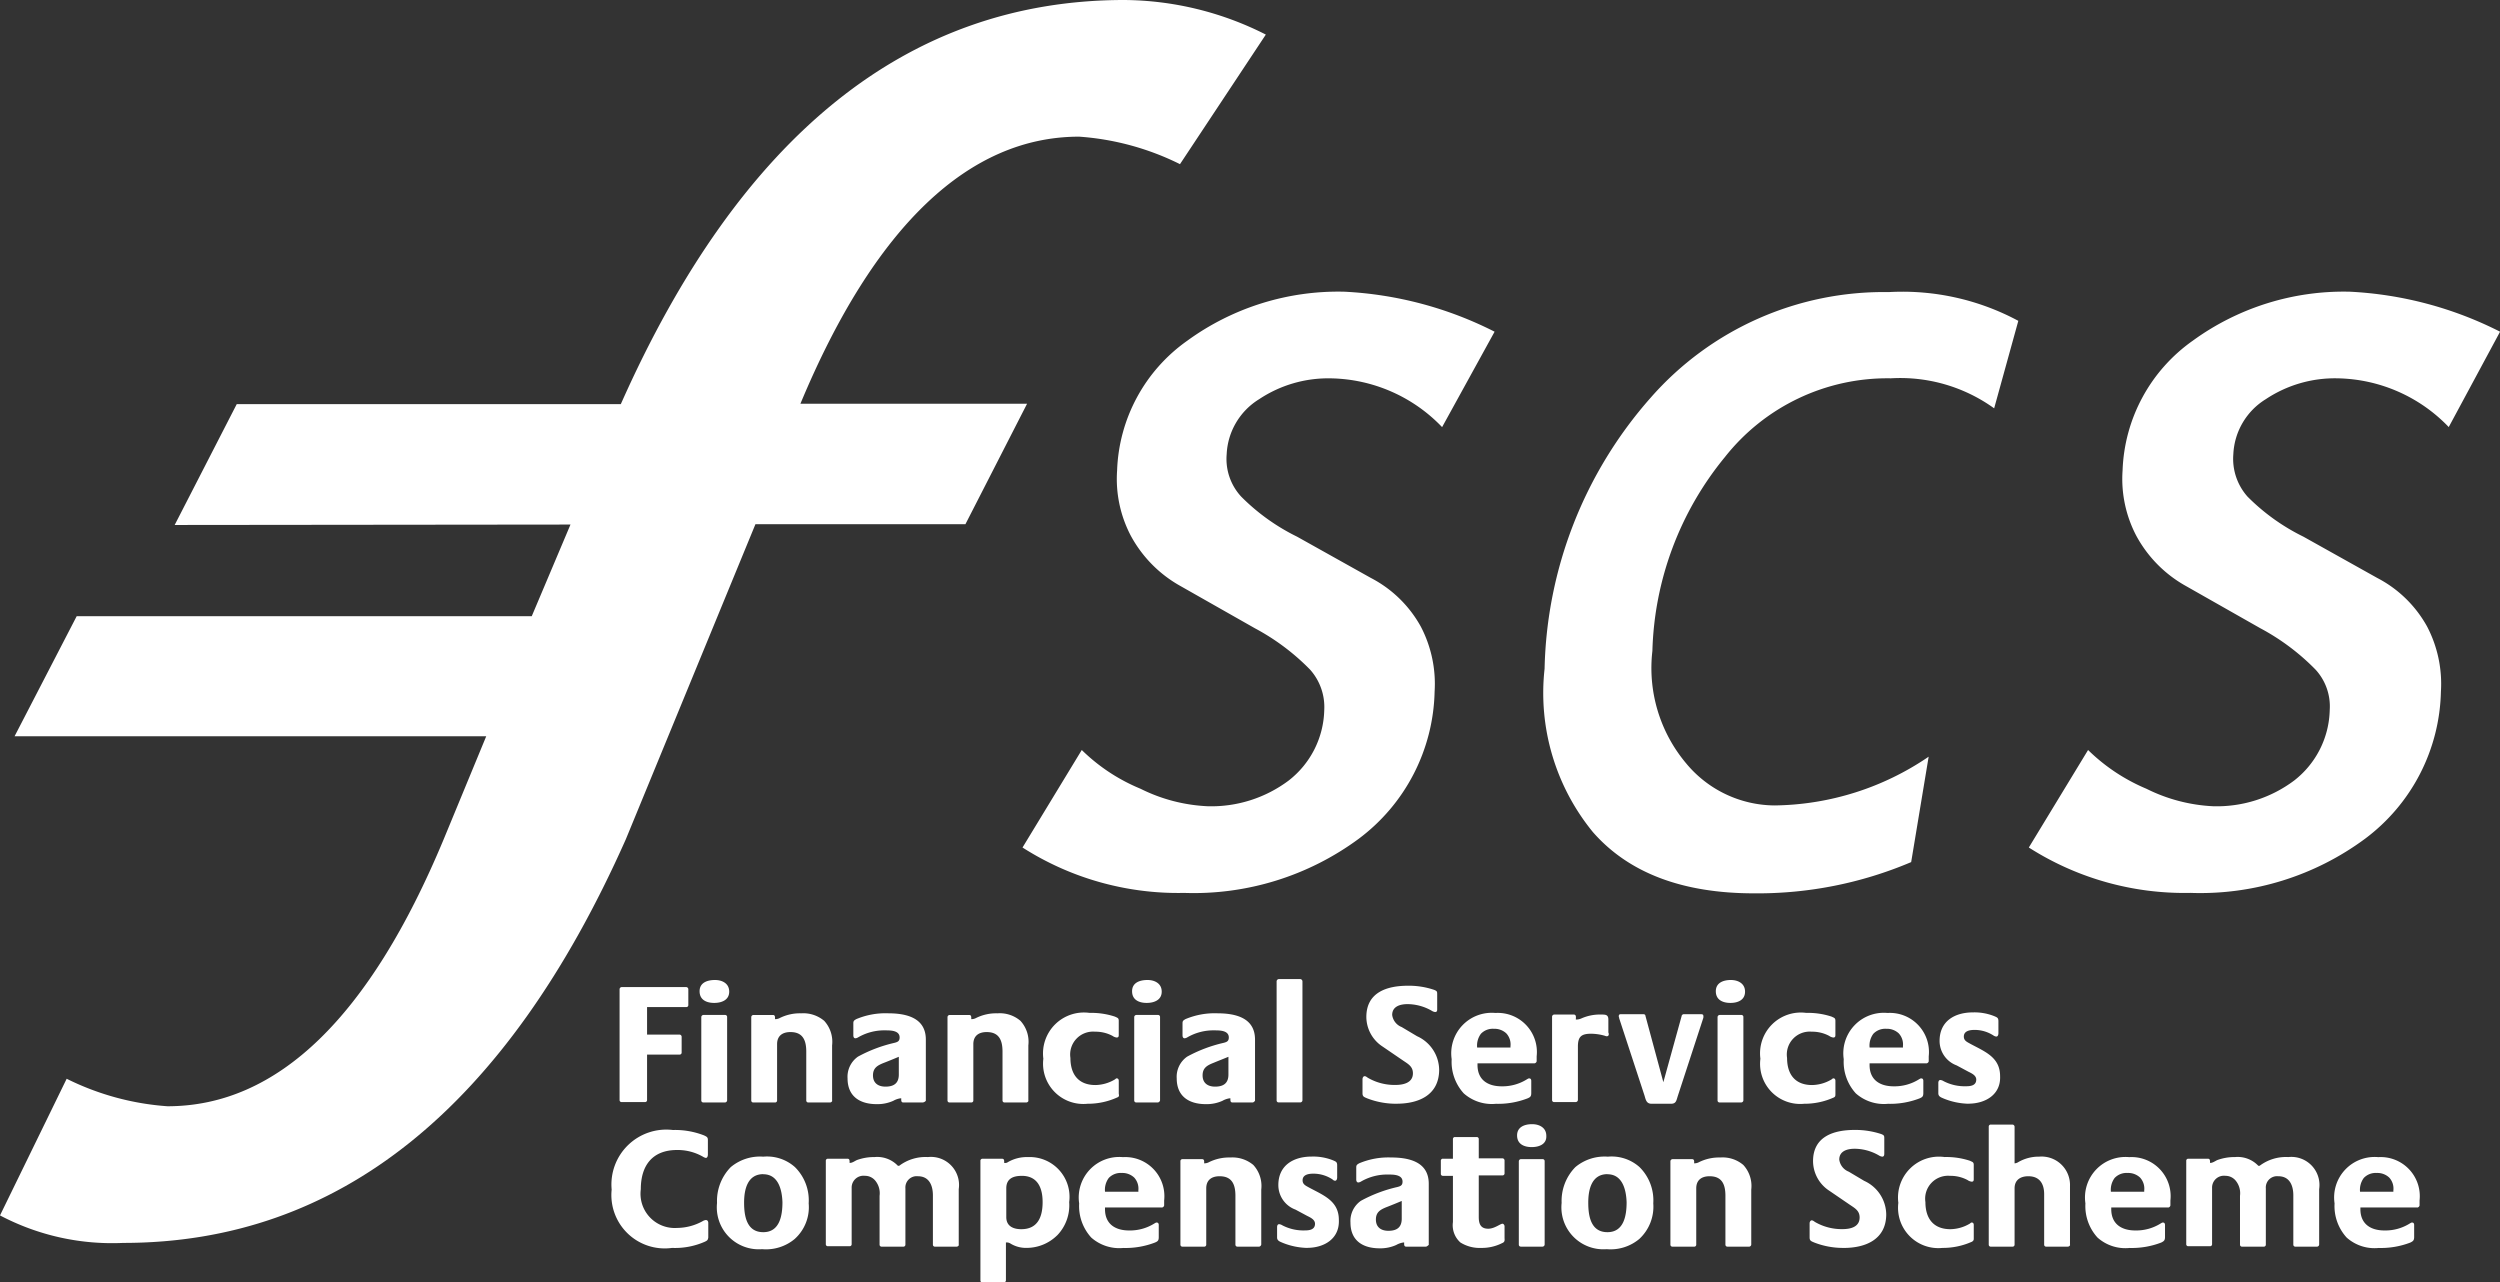
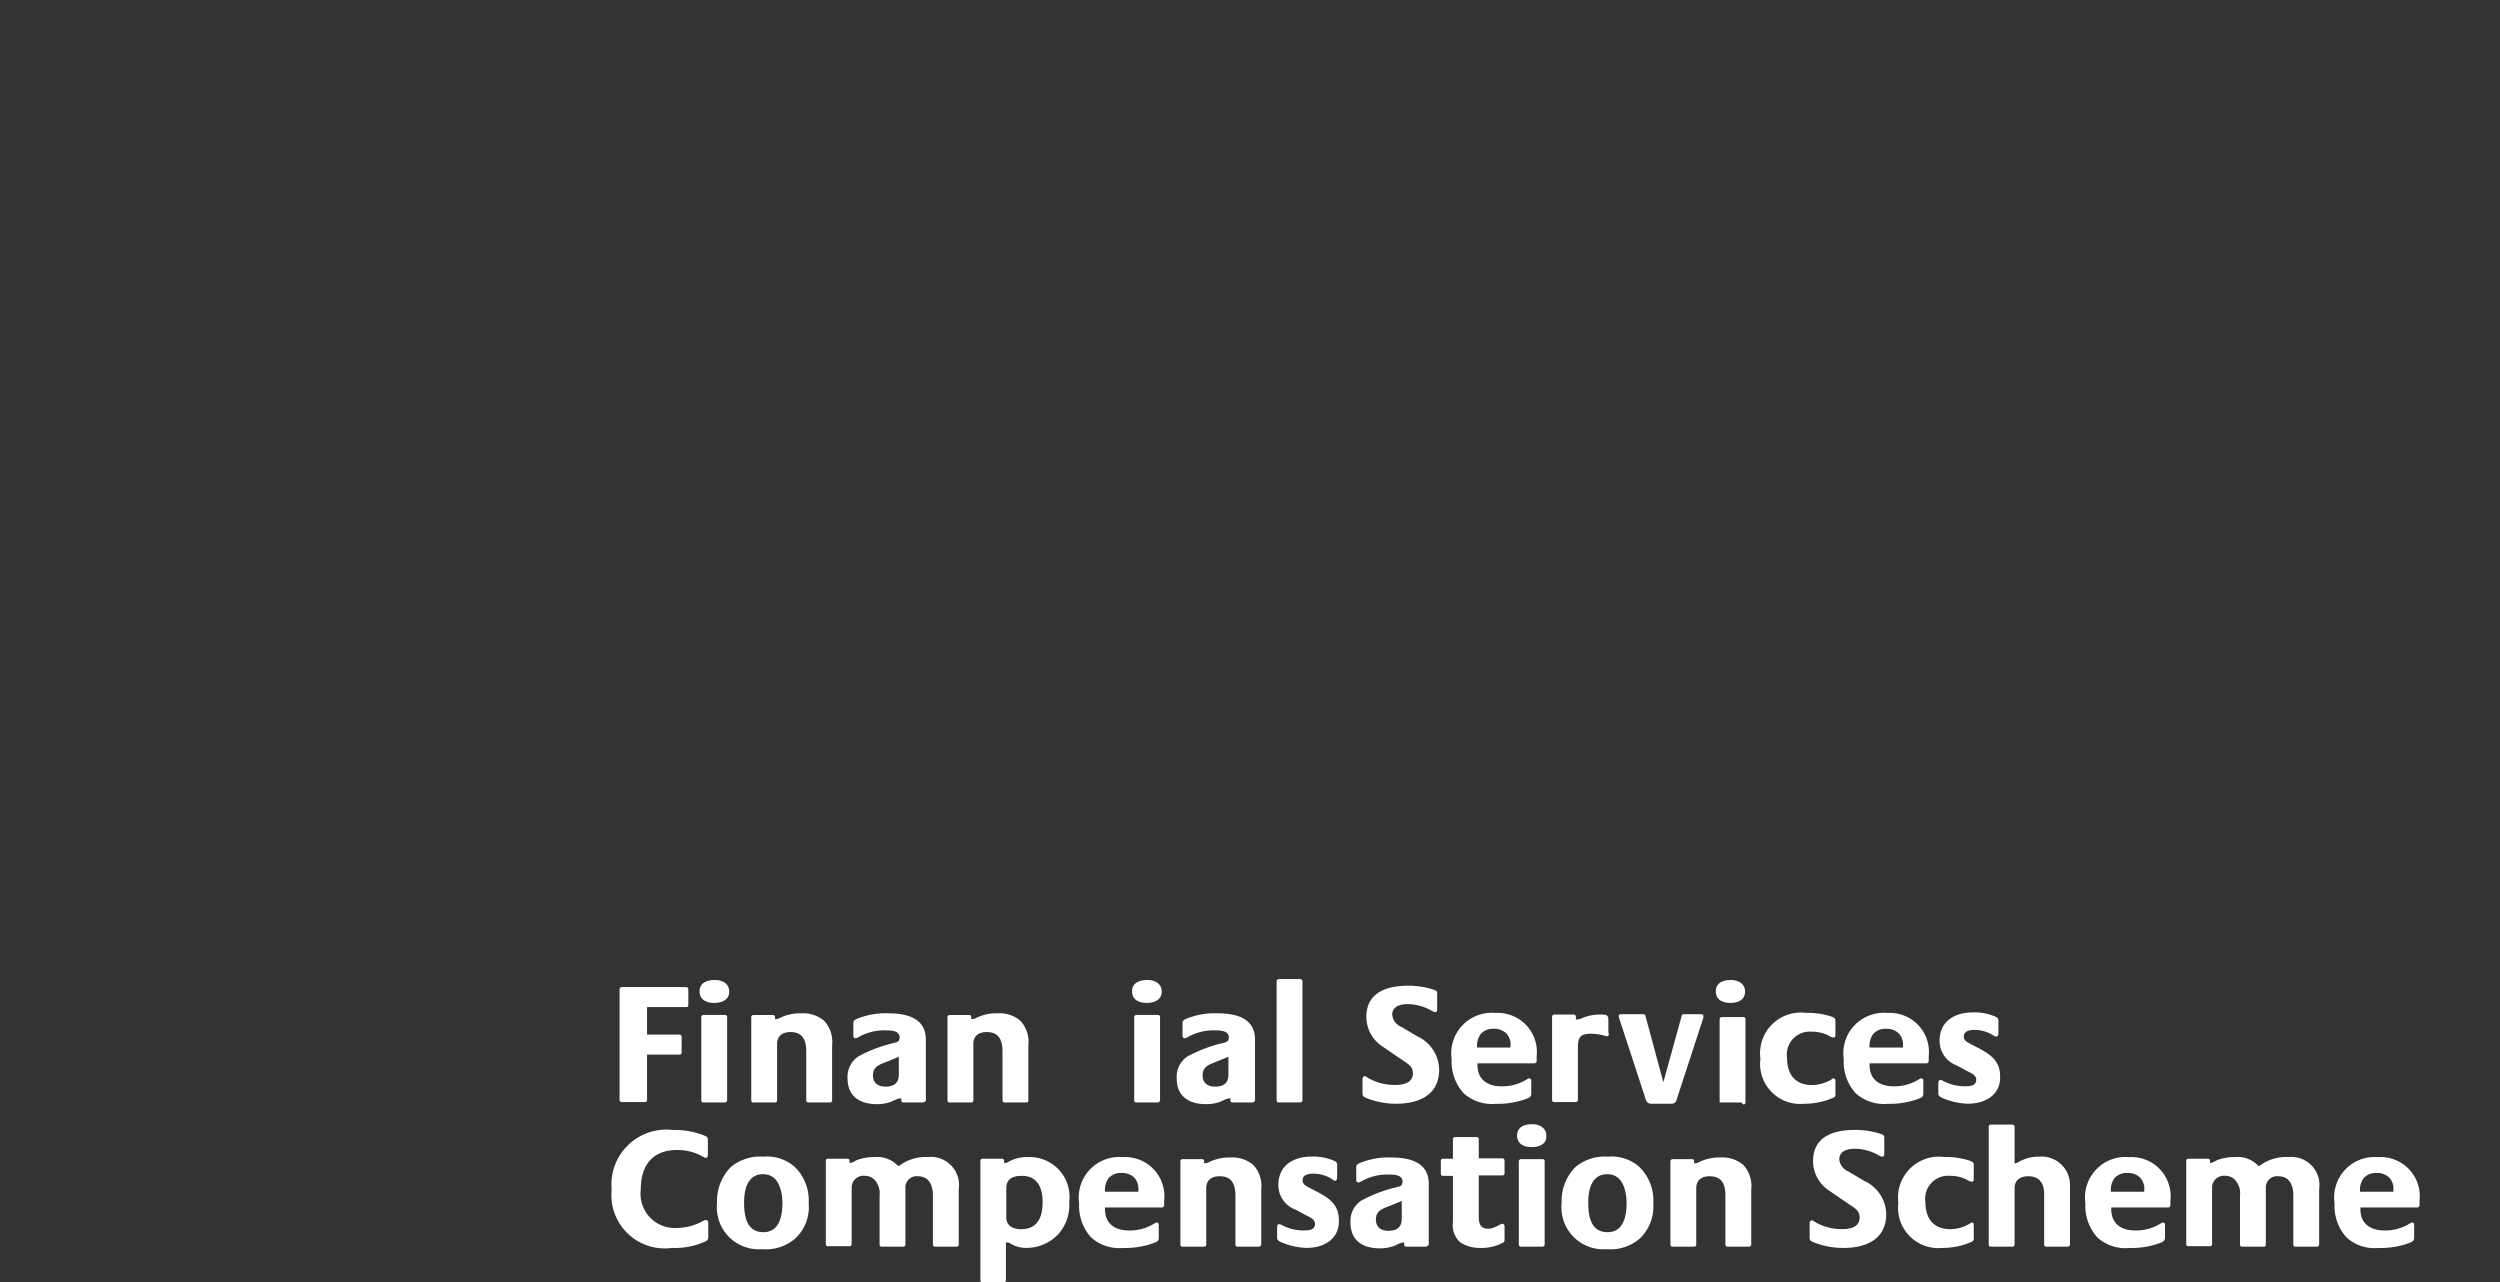
<svg xmlns="http://www.w3.org/2000/svg" id="Group_279" data-name="Group 279" width="105.48" height="54.111" viewBox="0 0 105.48 54.111">
  <rect x="0" y="0" width="105.48" height="54.111" fill="#333333" stroke="none" />
  <defs>
    <clipPath id="clip-path">
      <rect id="Rectangle_191" data-name="Rectangle 191" width="105.48" height="54.111" fill="none" />
    </clipPath>
  </defs>
  <g id="Group_278" data-name="Group 278" clip-path="url(#clip-path)">
-     <path id="Path_1392" data-name="Path 1392" d="M103.317,18.019a6.649,6.649,0,0,0-4.711-2.057,5.259,5.259,0,0,0-3.006.879,2.878,2.878,0,0,0-1.371,2.321,2.4,2.4,0,0,0,.6,1.793,8.76,8.76,0,0,0,2.356,1.688l3.112,1.74a5.071,5.071,0,0,1,2.11,2.057,5.224,5.224,0,0,1,.58,2.742,7.965,7.965,0,0,1-3.2,6.206,11.687,11.687,0,0,1-7.366,2.285A12.191,12.191,0,0,1,85.6,35.758l2.5-4.114a7.869,7.869,0,0,0,2.461,1.635,7.04,7.04,0,0,0,2.813.738,5.44,5.44,0,0,0,3.428-1.09,3.878,3.878,0,0,0,1.494-2.971,2.294,2.294,0,0,0-.6-1.705,9.536,9.536,0,0,0-2.321-1.74l-3.129-1.776a5.324,5.324,0,0,1-2.11-2.127,5.156,5.156,0,0,1-.58-2.76,6.992,6.992,0,0,1,2.953-5.467,10.826,10.826,0,0,1,6.628-2.074,15.7,15.7,0,0,1,6.346,1.688Zm-19.18-.791a6.777,6.777,0,0,0-4.36-1.266,8.731,8.731,0,0,0-7,3.323,13.455,13.455,0,0,0-3.059,8.175,6.248,6.248,0,0,0,1.424,4.747,4.882,4.882,0,0,0,3.745,1.776,11.767,11.767,0,0,0,6.487-2.057l-.738,4.448a16.584,16.584,0,0,1-6.628,1.318q-4.536,0-6.8-2.584a9.267,9.267,0,0,1-2.039-6.891,17.839,17.839,0,0,1,4.483-11.445A13.075,13.075,0,0,1,79.69,12.324a10.331,10.331,0,0,1,5.467,1.213l-1.02,3.692m-23.293.791a6.649,6.649,0,0,0-4.711-2.057,5.259,5.259,0,0,0-3.006.879,2.878,2.878,0,0,0-1.371,2.321,2.343,2.343,0,0,0,.615,1.793,8.76,8.76,0,0,0,2.356,1.688l3.112,1.74a5.071,5.071,0,0,1,2.11,2.057,5.224,5.224,0,0,1,.58,2.742,7.965,7.965,0,0,1-3.2,6.206,11.722,11.722,0,0,1-7.366,2.285,12.191,12.191,0,0,1-6.821-1.916l2.5-4.114a7.766,7.766,0,0,0,2.479,1.635,7.042,7.042,0,0,0,2.83.738,5.44,5.44,0,0,0,3.428-1.09,3.878,3.878,0,0,0,1.494-2.971,2.367,2.367,0,0,0-.6-1.705,9.536,9.536,0,0,0-2.321-1.74l-3.129-1.776a5.324,5.324,0,0,1-2.11-2.127,5.156,5.156,0,0,1-.58-2.76,6.992,6.992,0,0,1,2.953-5.467,10.826,10.826,0,0,1,6.628-2.074,15.7,15.7,0,0,1,6.346,1.688l-2.215,4.026M49.786,6.926a11.318,11.318,0,0,0-4.254-1.16c-4.641,0-8.632,3.762-11.761,11.269h9.563l-2.6,5.081h-8.86l-5.467,13.29Q18.837,52.441,5.2,52.441A10.143,10.143,0,0,1,0,51.281l2.813-5.766a11.318,11.318,0,0,0,4.254,1.16q6.962,0,11.655-11.269l1.793-4.342H.615L3.235,26h19.2l1.635-3.868-16.7.018,2.619-5.1H26.194Q33.762.018,47.413,0a13.38,13.38,0,0,1,5.995,1.459L49.786,6.926" transform="translate(0 0)" fill="#fff" />
    <path id="Path_1393" data-name="Path 1393" d="M151.513,237.744H149.86v1.16h1.371a.094.094,0,0,1,.088.088v.668a.083.083,0,0,1-.088.088H149.86v1.916a.083.083,0,0,1-.088.088h-.984a.083.083,0,0,1-.088-.088v-4.676a.094.094,0,0,1,.088-.088h2.725a.094.094,0,0,1,.088.088v.668a.083.083,0,0,1-.088.088" transform="translate(-122.559 -195.253)" fill="#fff" />
    <path id="Path_1394" data-name="Path 1394" d="M168.515,236.167c-.316,0-.615-.123-.615-.492s.334-.475.65-.475c.3,0,.6.141.6.492s-.316.475-.633.475m.457,4.2h-.914a.083.083,0,0,1-.088-.088v-3.516a.094.094,0,0,1,.088-.088h.914a.083.083,0,0,1,.088.088v3.516a.094.094,0,0,1-.088.088" transform="translate(-138.383 -193.852)" fill="#fff" />
    <path id="Path_1395" data-name="Path 1395" d="M183.623,246.962h-.914a.083.083,0,0,1-.088-.088v-2.057c0-.475-.141-.826-.668-.826-.334,0-.563.158-.563.51v2.373a.083.083,0,0,1-.088.088h-.914a.083.083,0,0,1-.088-.088v-3.516a.094.094,0,0,1,.088-.088h.826c.105,0,.088.105.088.176h.018a.42.42,0,0,0,.158-.035,1.907,1.907,0,0,1,.932-.211,1.37,1.37,0,0,1,.967.316,1.309,1.309,0,0,1,.334,1.037v2.321c.018.035-.035.088-.088.088" transform="translate(-148.603 -200.446)" fill="#fff" />
    <path id="Path_1396" data-name="Path 1396" d="M206.582,246.962h-.826c-.105,0-.088-.105-.088-.176h-.035a.865.865,0,0,0-.3.105,1.624,1.624,0,0,1-.7.141c-.7,0-1.231-.316-1.231-1.09a1.036,1.036,0,0,1,.439-.914,5.966,5.966,0,0,1,1.529-.58c.141-.035.229-.07.229-.229,0-.3-.387-.3-.6-.3a2.2,2.2,0,0,0-1.16.3.25.25,0,0,1-.105.035c-.07,0-.088-.07-.088-.123v-.51c0-.105.035-.123.123-.176a3.167,3.167,0,0,1,1.336-.246c.756,0,1.6.176,1.6,1.108v2.584a.208.208,0,0,1-.123.07m-1-1.934c-.211.088-.422.176-.65.264-.264.105-.457.211-.457.527,0,.334.229.475.527.475.352,0,.563-.141.563-.51v-.756Z" transform="translate(-167.642 -200.446)" fill="#fff" />
    <path id="Path_1397" data-name="Path 1397" d="M230.723,246.962h-.914a.083.083,0,0,1-.088-.088v-2.057c0-.475-.141-.826-.668-.826-.334,0-.563.158-.563.51v2.373a.083.083,0,0,1-.088.088h-.914a.083.083,0,0,1-.088-.088v-3.516a.094.094,0,0,1,.088-.088h.826c.105,0,.088.105.088.176h.018a.42.42,0,0,0,.158-.035,1.907,1.907,0,0,1,.932-.211,1.343,1.343,0,0,1,.967.316,1.309,1.309,0,0,1,.334,1.037v2.321c.018.035-.035.088-.088.088" transform="translate(-187.423 -200.446)" fill="#fff" />
-     <path id="Path_1398" data-name="Path 1398" d="M253.512,246.669a3,3,0,0,1-1.248.264,1.7,1.7,0,0,1-1.863-1.9,1.727,1.727,0,0,1,1.951-1.934,3.174,3.174,0,0,1,1.072.158c.105.053.158.053.158.176v.6c0,.07-.018.105-.088.105a.371.371,0,0,1-.176-.07,1.526,1.526,0,0,0-.738-.176A.966.966,0,0,0,251.543,245c0,.686.334,1.143,1.055,1.143a1.651,1.651,0,0,0,.809-.229c.035-.018.053-.053.088-.053.07,0,.088.053.088.105v.545c.018.088.018.123-.07.158" transform="translate(-206.38 -200.363)" fill="#fff" />
    <path id="Path_1399" data-name="Path 1399" d="M272.315,236.167c-.316,0-.615-.123-.615-.492s.334-.475.65-.475c.3,0,.6.141.6.492s-.316.475-.633.475m.475,4.2h-.914a.083.083,0,0,1-.088-.088v-3.516a.094.094,0,0,1,.088-.088h.914a.083.083,0,0,1,.088.088v3.516a.113.113,0,0,1-.088.088" transform="translate(-223.935 -193.852)" fill="#fff" />
    <path id="Path_1400" data-name="Path 1400" d="M285.6,246.962h-.844c-.105,0-.088-.105-.088-.176h-.035a.865.865,0,0,0-.3.105,1.624,1.624,0,0,1-.7.141c-.7,0-1.231-.316-1.231-1.09a1.036,1.036,0,0,1,.44-.914,5.966,5.966,0,0,1,1.529-.58c.141-.035.229-.07.229-.229,0-.3-.387-.3-.6-.3a2.2,2.2,0,0,0-1.16.3.25.25,0,0,1-.105.035c-.07,0-.088-.07-.088-.123v-.51c0-.105.035-.123.123-.176a3.167,3.167,0,0,1,1.336-.246c.756,0,1.6.176,1.6,1.108v2.584c-.018.018-.053.07-.105.07m-1-1.934c-.211.088-.44.176-.65.264-.264.105-.457.211-.457.527,0,.334.229.475.527.475.352,0,.563-.141.563-.51v-.756Z" transform="translate(-232.754 -200.446)" fill="#fff" />
    <path id="Path_1401" data-name="Path 1401" d="M307.4,240.2h-.914a.083.083,0,0,1-.088-.088v-5.01a.1.1,0,0,1,.088-.105h.914a.1.1,0,0,1,.088.105v5.01a.094.094,0,0,1-.088.088" transform="translate(-252.535 -193.687)" fill="#fff" />
    <path id="Path_1402" data-name="Path 1402" d="M328.442,241.575a3.344,3.344,0,0,1-1.248-.229c-.123-.053-.193-.07-.193-.211v-.6c0-.053.035-.123.088-.123s.088.035.141.07a2.241,2.241,0,0,0,1.16.3c.334,0,.738-.088.738-.492,0-.281-.193-.387-.4-.527l-.879-.6a1.5,1.5,0,0,1-.686-1.248c0-1.037.861-1.319,1.758-1.319a3.322,3.322,0,0,1,1.108.176c.123.053.123.07.123.211v.6c0,.053,0,.123-.088.123a.336.336,0,0,1-.141-.053,2.067,2.067,0,0,0-1.02-.281c-.3,0-.65.088-.65.457a.635.635,0,0,0,.4.51l.65.387a1.575,1.575,0,0,1,.932,1.442c-.018,1.055-.879,1.406-1.793,1.406" transform="translate(-269.514 -195.006)" fill="#fff" />
    <path id="Path_1403" data-name="Path 1403" d="M351.881,245.227H349.49v.07c0,.633.44.9,1.02.9a1.941,1.941,0,0,0,1.072-.3c.035-.018.053-.035.088-.035.07,0,.088.053.088.105v.51c0,.141-.035.176-.158.229a3.451,3.451,0,0,1-1.336.229,1.785,1.785,0,0,1-1.354-.44,1.971,1.971,0,0,1-.51-1.442,1.708,1.708,0,0,1,1.846-1.951,1.65,1.65,0,0,1,1.74,1.828v.211a.111.111,0,0,1-.105.088m-1-.721a.687.687,0,0,0-.176-.545.729.729,0,0,0-.527-.193.691.691,0,0,0-.545.211.834.834,0,0,0-.158.58h1.406Z" transform="translate(-287.151 -200.363)" fill="#fff" />
    <path id="Path_1404" data-name="Path 1404" d="M374.821,244.414a.158.158,0,0,1-.088-.018,2.211,2.211,0,0,0-.58-.088c-.422,0-.563.123-.563.545v2.25a.094.094,0,0,1-.088.088h-.914a.083.083,0,0,1-.088-.088v-3.516a.094.094,0,0,1,.088-.088h.826c.123,0,.088.141.088.211h.018a.541.541,0,0,0,.229-.053,1.923,1.923,0,0,1,.826-.158c.176,0,.3,0,.3.211v.545c.035.07.018.158-.053.158" transform="translate(-307.015 -200.693)" fill="#fff" />
    <path id="Path_1405" data-name="Path 1405" d="M392.051,243.611,391,246.828c-.07.211-.07.352-.3.352h-.809c-.211,0-.246-.141-.3-.334l-1.072-3.27c0-.035-.018-.053-.018-.088,0-.088.053-.088.123-.088h.914c.035,0,.088.018.088.07l.756,2.8.774-2.8c0-.035.053-.07.088-.07h.7c.035,0,.123,0,.123.053a.235.235,0,0,1-.018.158" transform="translate(-320.202 -200.61)" fill="#fff" />
-     <path id="Path_1406" data-name="Path 1406" d="M412.415,236.167c-.316,0-.615-.123-.615-.492s.334-.475.633-.475.6.141.6.492-.3.475-.615.475m.457,4.2h-.914a.083.083,0,0,1-.088-.088v-3.516a.094.094,0,0,1,.088-.088h.914a.083.083,0,0,1,.088.088v3.516a.094.094,0,0,1-.088.088" transform="translate(-339.406 -193.852)" fill="#fff" />
+     <path id="Path_1406" data-name="Path 1406" d="M412.415,236.167c-.316,0-.615-.123-.615-.492s.334-.475.633-.475.6.141.6.492-.3.475-.615.475m.457,4.2h-.914v-3.516a.094.094,0,0,1,.088-.088h.914a.083.083,0,0,1,.088.088v3.516a.094.094,0,0,1-.088.088" transform="translate(-339.406 -193.852)" fill="#fff" />
    <path id="Path_1407" data-name="Path 1407" d="M425.594,246.669a3,3,0,0,1-1.248.264,1.692,1.692,0,0,1-1.846-1.9,1.721,1.721,0,0,1,1.934-1.934,3.174,3.174,0,0,1,1.072.158c.105.053.158.053.158.176v.6c0,.07-.018.105-.088.105a.371.371,0,0,1-.176-.07,1.526,1.526,0,0,0-.738-.176A.966.966,0,0,0,423.625,245c0,.686.334,1.143,1.055,1.143a1.652,1.652,0,0,0,.809-.229c.035-.018.053-.053.088-.053.07,0,.088.053.088.105v.545c0,.088,0,.123-.07.158" transform="translate(-348.225 -200.363)" fill="#fff" />
    <path id="Path_1408" data-name="Path 1408" d="M445.981,245.227H443.59v.07c0,.633.44.9,1.02.9a1.941,1.941,0,0,0,1.072-.3c.035-.018.053-.035.088-.035.07,0,.088.053.088.105v.51c0,.141-.035.176-.158.229a3.451,3.451,0,0,1-1.336.229,1.785,1.785,0,0,1-1.354-.44,1.971,1.971,0,0,1-.51-1.442,1.708,1.708,0,0,1,1.846-1.951,1.65,1.65,0,0,1,1.74,1.828v.211a.111.111,0,0,1-.105.088m-.984-.721a.687.687,0,0,0-.176-.545.728.728,0,0,0-.527-.193.69.69,0,0,0-.545.211.834.834,0,0,0-.158.58H445Z" transform="translate(-364.709 -200.363)" fill="#fff" />
    <path id="Path_1409" data-name="Path 1409" d="M466.466,246.85a2.936,2.936,0,0,1-1.02-.211c-.123-.053-.246-.088-.246-.229v-.439c0-.053.018-.123.088-.123a.335.335,0,0,1,.141.053,1.931,1.931,0,0,0,.949.211c.193,0,.422-.035.422-.281,0-.176-.193-.264-.334-.334l-.492-.264a1.1,1.1,0,0,1-.721-1.037c0-.826.633-1.2,1.406-1.2a2.247,2.247,0,0,1,.9.158c.123.053.176.07.176.211v.51c0,.053-.018.141-.088.141a.25.25,0,0,1-.105-.035,1.46,1.46,0,0,0-.809-.246c-.193,0-.457.035-.457.281,0,.176.141.229.264.3.615.334,1.266.563,1.266,1.371.035.774-.615,1.16-1.336,1.16" transform="translate(-383.418 -200.281)" fill="#fff" />
    <path id="Path_1410" data-name="Path 1410" d="M150.738,275.911a3.109,3.109,0,0,1-1.389.264,2.251,2.251,0,0,1-2.549-2.461,2.315,2.315,0,0,1,2.584-2.514,3.364,3.364,0,0,1,1.318.229c.105.053.158.07.158.193v.615c0,.053-.018.141-.088.141a.372.372,0,0,1-.123-.053,2.145,2.145,0,0,0-1.09-.281c-1.037,0-1.529.65-1.529,1.653a1.445,1.445,0,0,0,1.529,1.635,2.267,2.267,0,0,0,1.072-.281.336.336,0,0,1,.141-.053c.07,0,.105.053.105.123v.615c-.018.105-.035.123-.141.176" transform="translate(-120.993 -223.523)" fill="#fff" />
    <path id="Path_1411" data-name="Path 1411" d="M175.387,281.063a1.891,1.891,0,0,1-1.389.44,1.77,1.77,0,0,1-1.9-1.951,2.04,2.04,0,0,1,.58-1.512,1.926,1.926,0,0,1,1.371-.44,1.767,1.767,0,0,1,1.336.44,1.973,1.973,0,0,1,.58,1.529,1.8,1.8,0,0,1-.58,1.494m-1.336-2.725c-.668,0-.809.65-.809,1.2,0,.563.105,1.248.809,1.248s.809-.721.809-1.266c-.018-.527-.176-1.178-.809-1.178" transform="translate(-141.845 -228.798)" fill="#fff" />
    <path id="Path_1412" data-name="Path 1412" d="M203.72,281.48h-.914a.083.083,0,0,1-.088-.088v-2.074c0-.422-.158-.809-.633-.809a.476.476,0,0,0-.527.51v2.373a.083.083,0,0,1-.088.088h-.914a.083.083,0,0,1-.088-.088v-2.057a.838.838,0,0,0-.176-.633.557.557,0,0,0-.439-.211.5.5,0,0,0-.563.51v2.373a.083.083,0,0,1-.088.088h-.914a.083.083,0,0,1-.088-.088v-3.516a.083.083,0,0,1,.088-.088h.826c.105,0,.088.105.088.176h.018c.105,0,.211-.088.3-.123a2.1,2.1,0,0,1,.738-.123,1.2,1.2,0,0,1,.984.369h.053a1.844,1.844,0,0,1,1.213-.369,1.185,1.185,0,0,1,1.3,1.354v2.338c.018.035-.035.088-.088.088" transform="translate(-163.357 -228.881)" fill="#fff" />
    <path id="Path_1413" data-name="Path 1413" d="M238.535,281.005a1.839,1.839,0,0,1-1.283.527,1.251,1.251,0,0,1-.7-.193.289.289,0,0,0-.176-.035v1.6a.094.094,0,0,1-.088.088h-.9a.083.083,0,0,1-.088-.088v-5.045a.083.083,0,0,1,.088-.088h.826c.105,0,.088.105.088.176h.018a.189.189,0,0,0,.141-.035,1.587,1.587,0,0,1,.844-.211,1.679,1.679,0,0,1,1.74,1.9,1.823,1.823,0,0,1-.51,1.406m-1.494-2.514c-.369,0-.65.123-.65.527v1.213c0,.387.3.51.633.51.7,0,.9-.527.9-1.143,0-.6-.211-1.108-.879-1.108" transform="translate(-193.934 -228.881)" fill="#fff" />
    <path id="Path_1414" data-name="Path 1414" d="M262.481,279.827H260.09v.07c0,.633.439.9,1.02.9a1.941,1.941,0,0,0,1.072-.3c.035-.018.053-.035.088-.035.07,0,.088.053.088.105v.51c0,.141-.035.176-.158.229a3.451,3.451,0,0,1-1.336.229,1.785,1.785,0,0,1-1.354-.439,1.971,1.971,0,0,1-.51-1.442,1.708,1.708,0,0,1,1.846-1.951,1.65,1.65,0,0,1,1.74,1.828v.211a.111.111,0,0,1-.105.088m-.984-.721a.687.687,0,0,0-.176-.545.728.728,0,0,0-.527-.193.691.691,0,0,0-.545.211.834.834,0,0,0-.158.58H261.5Z" transform="translate(-213.468 -228.881)" fill="#fff" />
    <path id="Path_1415" data-name="Path 1415" d="M286.623,281.562h-.914a.083.083,0,0,1-.088-.088v-2.057c0-.475-.141-.826-.668-.826-.334,0-.563.158-.563.51v2.373a.083.083,0,0,1-.088.088h-.914a.083.083,0,0,1-.088-.088v-3.516a.083.083,0,0,1,.088-.088h.826c.106,0,.088.105.088.176h.018a.419.419,0,0,0,.158-.035,1.908,1.908,0,0,1,.932-.211,1.37,1.37,0,0,1,.967.316,1.309,1.309,0,0,1,.334,1.037v2.321a.113.113,0,0,1-.088.088" transform="translate(-233.496 -228.963)" fill="#fff" />
    <path id="Path_1416" data-name="Path 1416" d="M307.766,281.45a2.937,2.937,0,0,1-1.02-.211c-.123-.053-.246-.088-.246-.229v-.439c0-.053.018-.123.088-.123a.335.335,0,0,1,.141.053,1.931,1.931,0,0,0,.949.211c.193,0,.422-.035.422-.281,0-.176-.193-.264-.334-.334l-.492-.264a1.1,1.1,0,0,1-.721-1.037c0-.826.633-1.2,1.406-1.2a2.247,2.247,0,0,1,.9.158c.123.053.176.07.176.211v.51c0,.053-.018.141-.088.141a.152.152,0,0,1-.105-.053,1.46,1.46,0,0,0-.809-.246c-.193,0-.457.035-.457.281,0,.176.141.229.264.3.615.334,1.266.563,1.266,1.371.035.791-.615,1.178-1.336,1.178" transform="translate(-252.617 -228.798)" fill="#fff" />
    <path id="Path_1417" data-name="Path 1417" d="M327.282,281.562h-.826c-.106,0-.088-.105-.088-.176h-.035a.866.866,0,0,0-.3.105,1.624,1.624,0,0,1-.7.141c-.7,0-1.231-.316-1.231-1.09a1.036,1.036,0,0,1,.439-.914,5.966,5.966,0,0,1,1.529-.58c.141-.035.229-.07.229-.229,0-.3-.387-.3-.6-.3a2.2,2.2,0,0,0-1.16.3.25.25,0,0,1-.105.035c-.07,0-.088-.07-.088-.123v-.51c0-.105.035-.123.123-.176a3.168,3.168,0,0,1,1.336-.246c.756,0,1.6.176,1.6,1.108v2.584c-.035.018-.07.07-.123.07m-1-1.934c-.211.088-.422.176-.65.264-.264.105-.457.211-.457.527,0,.334.229.475.527.475.352,0,.563-.141.563-.51v-.756Z" transform="translate(-267.123 -228.963)" fill="#fff" />
    <path id="Path_1418" data-name="Path 1418" d="M348.332,277.4a1.887,1.887,0,0,1-.826.176,1.533,1.533,0,0,1-.879-.229.973.973,0,0,1-.316-.861v-1.951h-.422a.083.083,0,0,1-.088-.088V273.9a.083.083,0,0,1,.088-.088h.422v-.826a.083.083,0,0,1,.088-.088h.914a.083.083,0,0,1,.088.088v.809h1a.094.094,0,0,1,.088.088v.545a.083.083,0,0,1-.088.088h-1v1.758c0,.3.088.492.4.492.264,0,.51-.211.6-.211.053,0,.088.07.088.105v.51c.018.158-.035.176-.158.229" transform="translate(-285.009 -224.924)" fill="#fff" />
    <path id="Path_1419" data-name="Path 1419" d="M364.715,270.767c-.316,0-.615-.123-.615-.492s.334-.475.633-.475.6.141.6.492c.018.352-.3.475-.615.475m.457,4.2h-.914a.083.083,0,0,1-.088-.088v-3.516a.094.094,0,0,1,.088-.088h.914a.083.083,0,0,1,.088.088v3.516a.094.094,0,0,1-.088.088" transform="translate(-300.091 -222.369)" fill="#fff" />
    <path id="Path_1420" data-name="Path 1420" d="M378.087,281.063a1.891,1.891,0,0,1-1.389.44,1.77,1.77,0,0,1-1.9-1.951,2.04,2.04,0,0,1,.58-1.512,1.926,1.926,0,0,1,1.371-.44,1.767,1.767,0,0,1,1.336.44,1.973,1.973,0,0,1,.58,1.529,1.853,1.853,0,0,1-.58,1.494m-1.354-2.725c-.668,0-.809.65-.809,1.2,0,.563.105,1.248.809,1.248s.809-.721.809-1.266c-.018-.527-.176-1.178-.809-1.178" transform="translate(-308.91 -228.798)" fill="#fff" />
    <path id="Path_1421" data-name="Path 1421" d="M404.223,281.562h-.914a.083.083,0,0,1-.088-.088v-2.057c0-.475-.141-.826-.668-.826-.334,0-.563.158-.563.51v2.373a.083.083,0,0,1-.088.088h-.914a.083.083,0,0,1-.088-.088v-3.516a.094.094,0,0,1,.088-.088h.826c.105,0,.088.105.088.176h.018a.419.419,0,0,0,.158-.035,1.908,1.908,0,0,1,.932-.211,1.343,1.343,0,0,1,.967.316,1.309,1.309,0,0,1,.334,1.037v2.321a.094.094,0,0,1-.088.088" transform="translate(-330.422 -228.963)" fill="#fff" />
    <path id="Path_1422" data-name="Path 1422" d="M435.742,276.175a3.345,3.345,0,0,1-1.248-.229c-.123-.053-.193-.07-.193-.211v-.6c0-.053.035-.123.088-.123s.088.035.141.07a2.241,2.241,0,0,0,1.16.3c.334,0,.721-.088.721-.492,0-.281-.193-.387-.4-.527l-.879-.6a1.5,1.5,0,0,1-.686-1.248c0-1.037.861-1.318,1.758-1.318a3.5,3.5,0,0,1,1.125.176c.123.053.123.07.123.211v.6c0,.053,0,.141-.088.141a.336.336,0,0,1-.141-.053,2.066,2.066,0,0,0-1.02-.281c-.3,0-.651.088-.651.457a.636.636,0,0,0,.4.51l.65.387a1.575,1.575,0,0,1,.932,1.442c-.018,1.037-.879,1.389-1.793,1.389" transform="translate(-357.95 -223.523)" fill="#fff" />
    <path id="Path_1423" data-name="Path 1423" d="M458.712,281.269a3,3,0,0,1-1.248.264,1.7,1.7,0,0,1-1.863-1.9,1.726,1.726,0,0,1,1.951-1.934,3.174,3.174,0,0,1,1.072.158c.105.053.158.053.158.176v.6c0,.07-.018.105-.088.105a.371.371,0,0,1-.176-.07,1.526,1.526,0,0,0-.738-.176.966.966,0,0,0-1.037,1.108c0,.686.334,1.143,1.055,1.143a1.652,1.652,0,0,0,.809-.229c.035-.018.053-.053.088-.053.07,0,.088.053.088.105v.545c0,.088,0,.105-.07.158" transform="translate(-375.506 -228.881)" fill="#fff" />
    <path id="Path_1424" data-name="Path 1424" d="M480.64,275.051h-.914a.083.083,0,0,1-.088-.088v-2.127c0-.44-.193-.756-.668-.756-.334,0-.58.158-.58.51v2.373a.083.083,0,0,1-.088.088h-.914a.083.083,0,0,1-.088-.088v-4.975a.083.083,0,0,1,.088-.088h.914a.094.094,0,0,1,.088.088v1.547h.018a.336.336,0,0,0,.141-.053,1.728,1.728,0,0,1,.879-.229,1.2,1.2,0,0,1,1.3,1.248v2.461c.018.035-.035.088-.088.088" transform="translate(-393.391 -222.452)" fill="#fff" />
    <path id="Path_1425" data-name="Path 1425" d="M503.981,279.827H501.59v.07c0,.633.439.9,1.02.9a1.941,1.941,0,0,0,1.072-.3c.035-.018.053-.035.088-.035.07,0,.088.053.088.105v.51c0,.141-.053.176-.158.229a3.451,3.451,0,0,1-1.336.229,1.762,1.762,0,0,1-1.354-.439,1.971,1.971,0,0,1-.51-1.442,1.708,1.708,0,0,1,1.846-1.951,1.65,1.65,0,0,1,1.74,1.828v.211a.111.111,0,0,1-.105.088m-1-.721a.687.687,0,0,0-.176-.545.728.728,0,0,0-.527-.193.69.69,0,0,0-.545.211.833.833,0,0,0-.158.58h1.406Z" transform="translate(-412.512 -228.881)" fill="#fff" />
    <path id="Path_1426" data-name="Path 1426" d="M530.22,281.48h-.914a.083.083,0,0,1-.088-.088v-2.074c0-.422-.158-.809-.633-.809a.476.476,0,0,0-.527.51v2.373a.083.083,0,0,1-.088.088h-.914a.083.083,0,0,1-.088-.088v-2.057a.838.838,0,0,0-.176-.633.557.557,0,0,0-.439-.211.5.5,0,0,0-.563.51v2.373a.083.083,0,0,1-.088.088h-.914a.083.083,0,0,1-.088-.088v-3.516a.083.083,0,0,1,.088-.088h.826c.106,0,.088.105.088.176h.018c.105,0,.211-.088.3-.123a2.1,2.1,0,0,1,.738-.123,1.2,1.2,0,0,1,.984.369h.053a1.843,1.843,0,0,1,1.213-.369,1.185,1.185,0,0,1,1.3,1.354v2.338a.094.094,0,0,1-.088.088" transform="translate(-432.458 -228.881)" fill="#fff" />
    <path id="Path_1427" data-name="Path 1427" d="M563.781,279.827H561.39v.07c0,.633.439.9,1.02.9a1.941,1.941,0,0,0,1.072-.3c.035-.018.053-.035.088-.035.07,0,.088.053.088.105v.51c0,.141-.053.176-.158.229a3.451,3.451,0,0,1-1.336.229,1.763,1.763,0,0,1-1.354-.439,1.971,1.971,0,0,1-.51-1.442,1.708,1.708,0,0,1,1.846-1.951,1.65,1.65,0,0,1,1.74,1.828v.211a.111.111,0,0,1-.105.088m-1-.721a.687.687,0,0,0-.176-.545.728.728,0,0,0-.527-.193.691.691,0,0,0-.545.211.834.834,0,0,0-.158.58h1.406Z" transform="translate(-461.8 -228.881)" fill="#fff" />
  </g>
</svg>